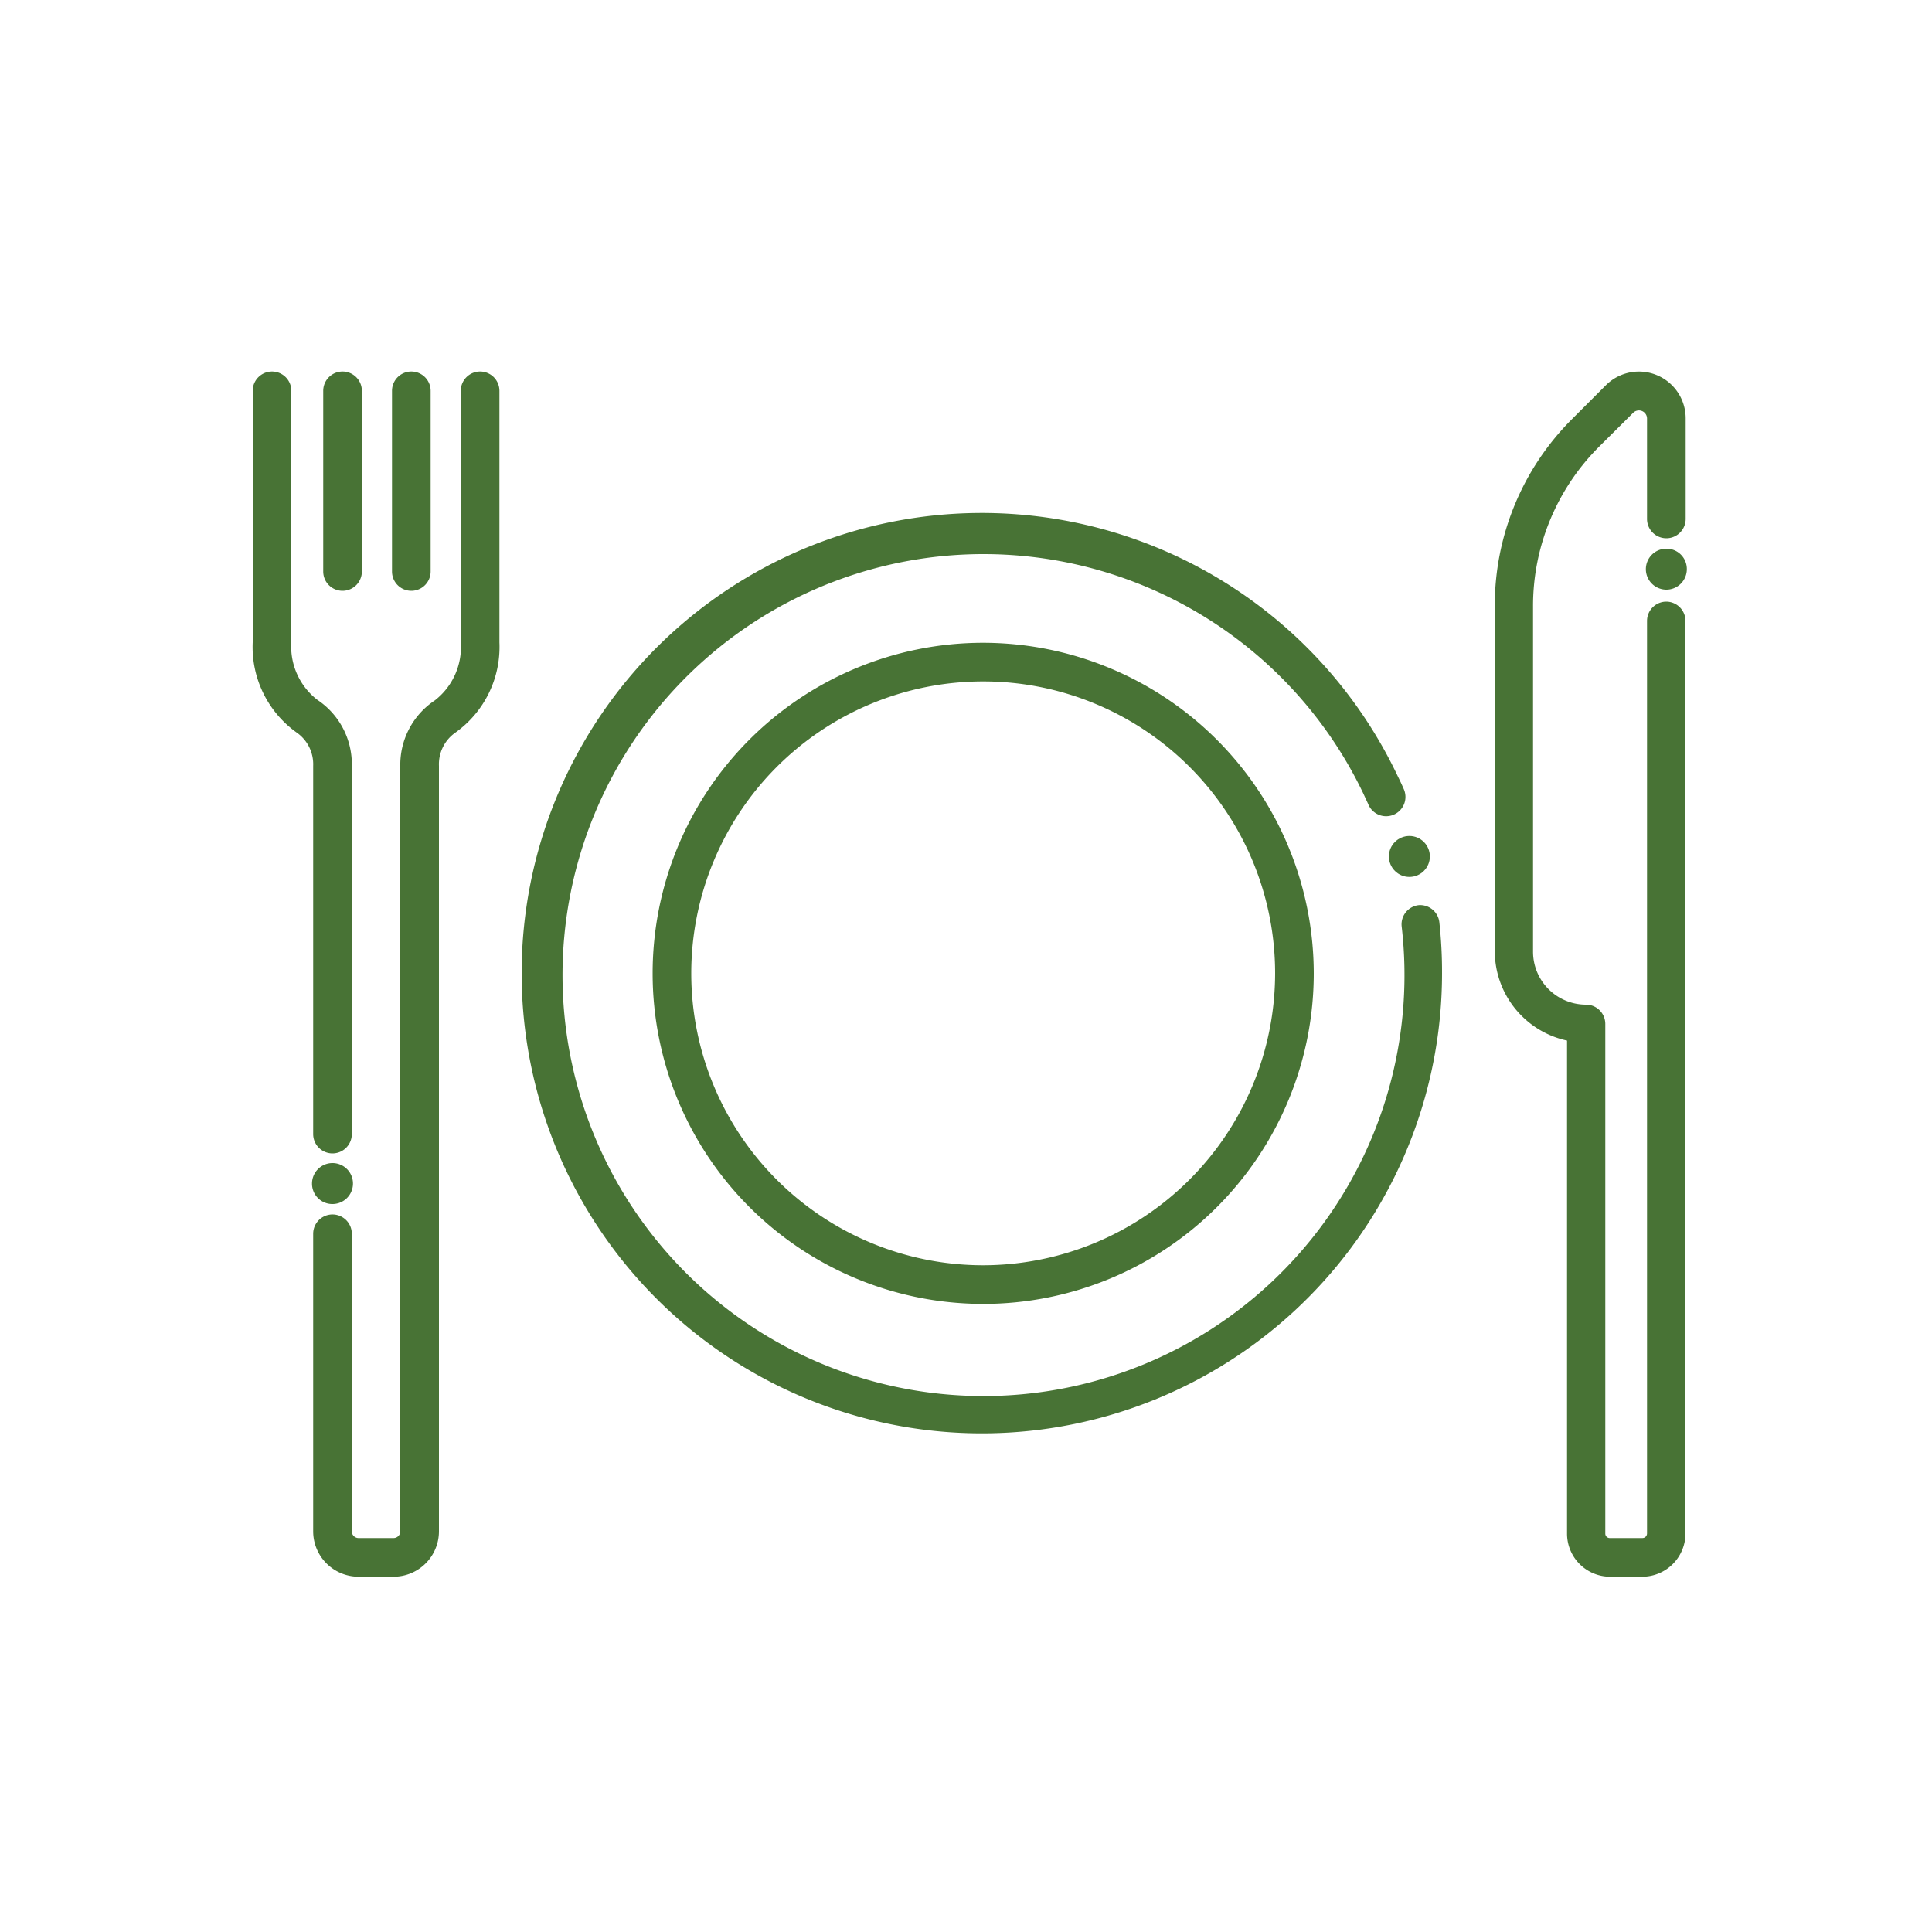
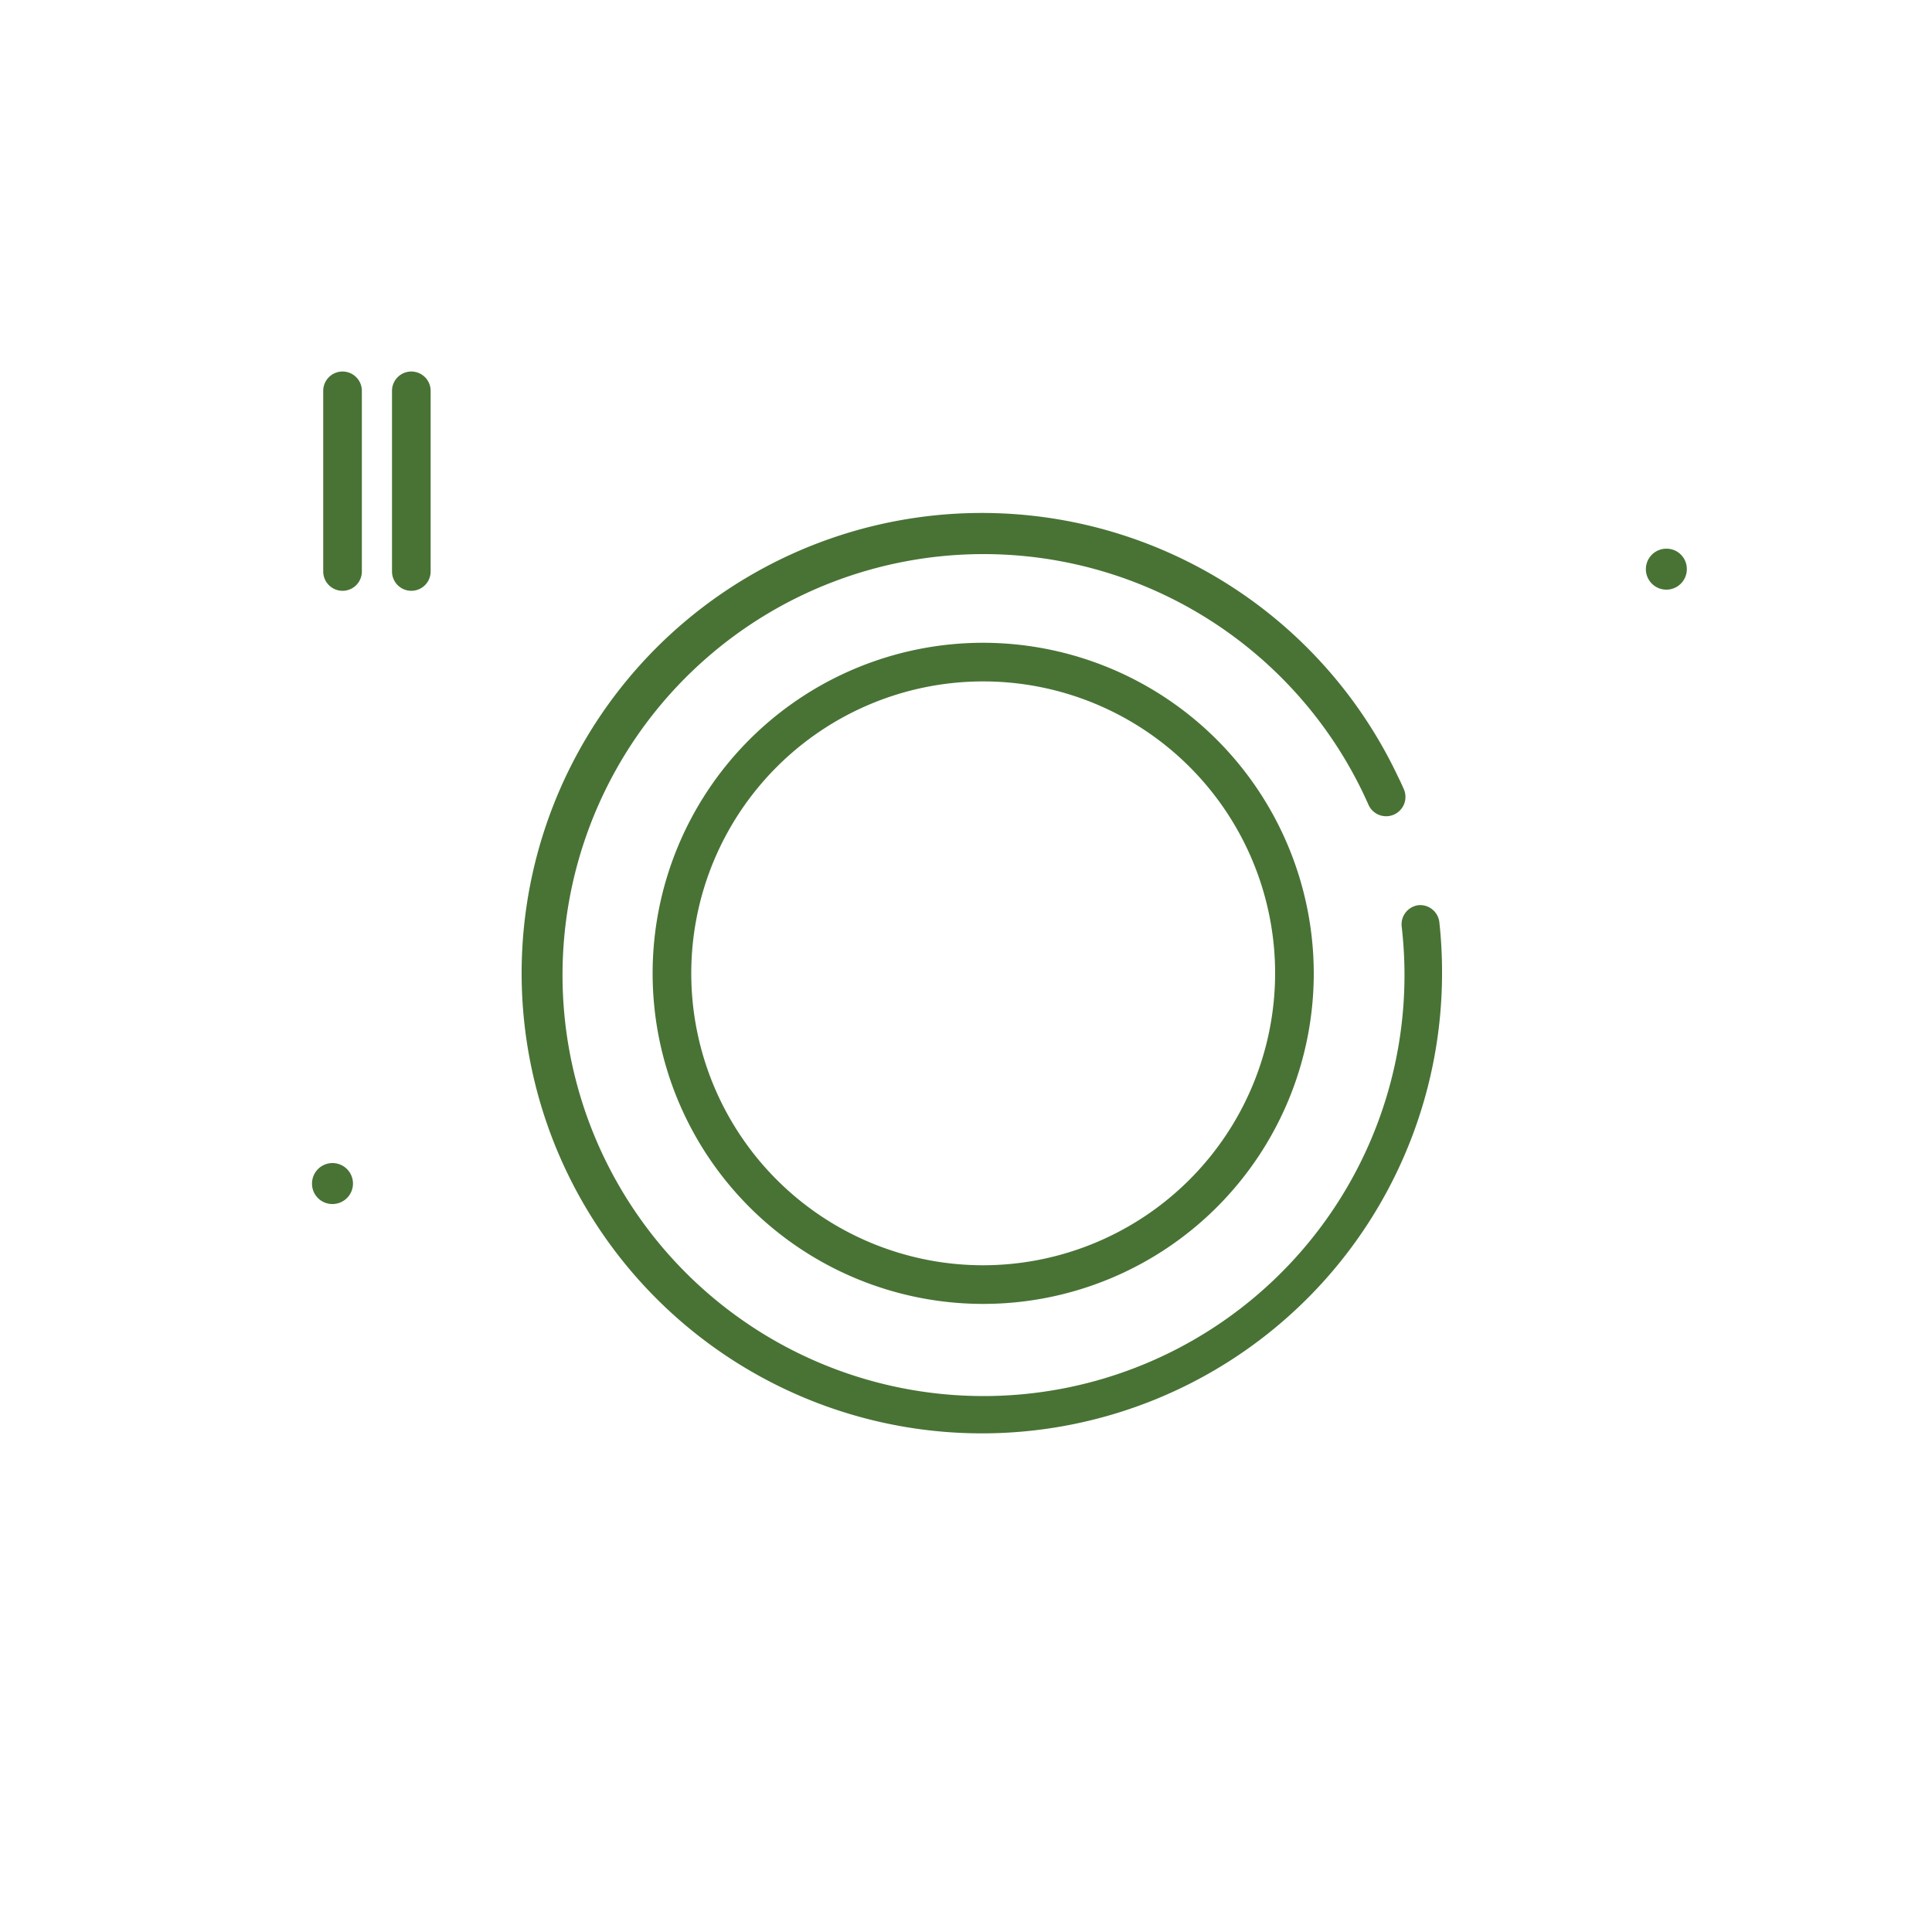
<svg xmlns="http://www.w3.org/2000/svg" id="Ebene_1" data-name="Ebene 1" viewBox="0 0 100 100">
  <defs>
    <style>.cls-1{fill:#487335;}</style>
  </defs>
  <path class="cls-1" d="M73.44,46.85a1,1,0,0,0-.89,1.1,21.79,21.79,0,1,1-2-6.91l.26.56a1,1,0,1,0,1.83-.8c-.09-.21-.19-.42-.29-.62a23.82,23.82,0,1,0,2.29,10.2,23.53,23.53,0,0,0-.14-2.65A1,1,0,0,0,73.44,46.85Z" />
  <path class="cls-1" d="M50.87,33.27A17.11,17.11,0,1,0,68,50.38,17.13,17.13,0,0,0,50.87,33.27Zm0,32.22A15.11,15.11,0,1,1,66,50.38,15.13,15.13,0,0,1,50.87,65.49Z" />
-   <path class="cls-1" d="M86.25,31.14a1,1,0,0,0-1,1V79.37a.24.24,0,0,1-.24.24H83.32a.23.23,0,0,1-.23-.24V53a1,1,0,0,0-1-1,2.74,2.74,0,0,1-2.74-2.74V31.39a11.64,11.64,0,0,1,3.44-8.29l1.75-1.74a.42.42,0,0,1,.71.29v5.21a1,1,0,0,0,2,0V21.65a2.42,2.42,0,0,0-4.13-1.71l-1.75,1.75a13.62,13.62,0,0,0-4,9.7V49.23a4.74,4.74,0,0,0,3.74,4.63V79.37a2.23,2.23,0,0,0,2.23,2.24H85a2.24,2.24,0,0,0,2.24-2.24V32.14A1,1,0,0,0,86.25,31.14Z" />
-   <path class="cls-1" d="M16.21,58.7a1,1,0,0,0,2,0V39.64a4,4,0,0,0-1.79-3.42,3.49,3.49,0,0,1-1.34-3V29.59h0V20.23a1,1,0,0,0-2,0v9.35h0v3.67a5.44,5.44,0,0,0,2.28,4.67,2,2,0,0,1,.85,1.72Z" />
-   <path class="cls-1" d="M24.85,19.23a1,1,0,0,0-1,1v9.35h0v3.67a3.49,3.49,0,0,1-1.34,3,4,4,0,0,0-1.79,3.42V79.26a.35.35,0,0,1-.35.35H18.56a.35.35,0,0,1-.35-.35V63.86a1,1,0,0,0-2,0v15.4a2.35,2.35,0,0,0,2.35,2.35h1.81a2.35,2.35,0,0,0,2.35-2.35V39.64a2,2,0,0,1,.85-1.72,5.44,5.44,0,0,0,2.28-4.67V29.59h0V20.23A1,1,0,0,0,24.85,19.23Z" />
  <path class="cls-1" d="M17.73,30.58a1,1,0,0,0,1-1V20.23a1,1,0,0,0-2,0v9.35A1,1,0,0,0,17.73,30.58Z" />
  <path class="cls-1" d="M21.29,30.58a1,1,0,0,0,1-1V20.23a1,1,0,1,0-2,0v9.35A1,1,0,0,0,21.29,30.58Z" />
  <path class="cls-1" d="M17.21,62.32a1.06,1.06,0,1,0-1.06-1.06A1.05,1.05,0,0,0,17.21,62.32Z" />
-   <circle class="cls-1" cx="72.95" cy="44.33" r="1.06" />
  <path class="cls-1" d="M86.25,28.4a1.06,1.06,0,1,0,1.06,1.06A1.05,1.05,0,0,0,86.25,28.4Z" />
</svg>